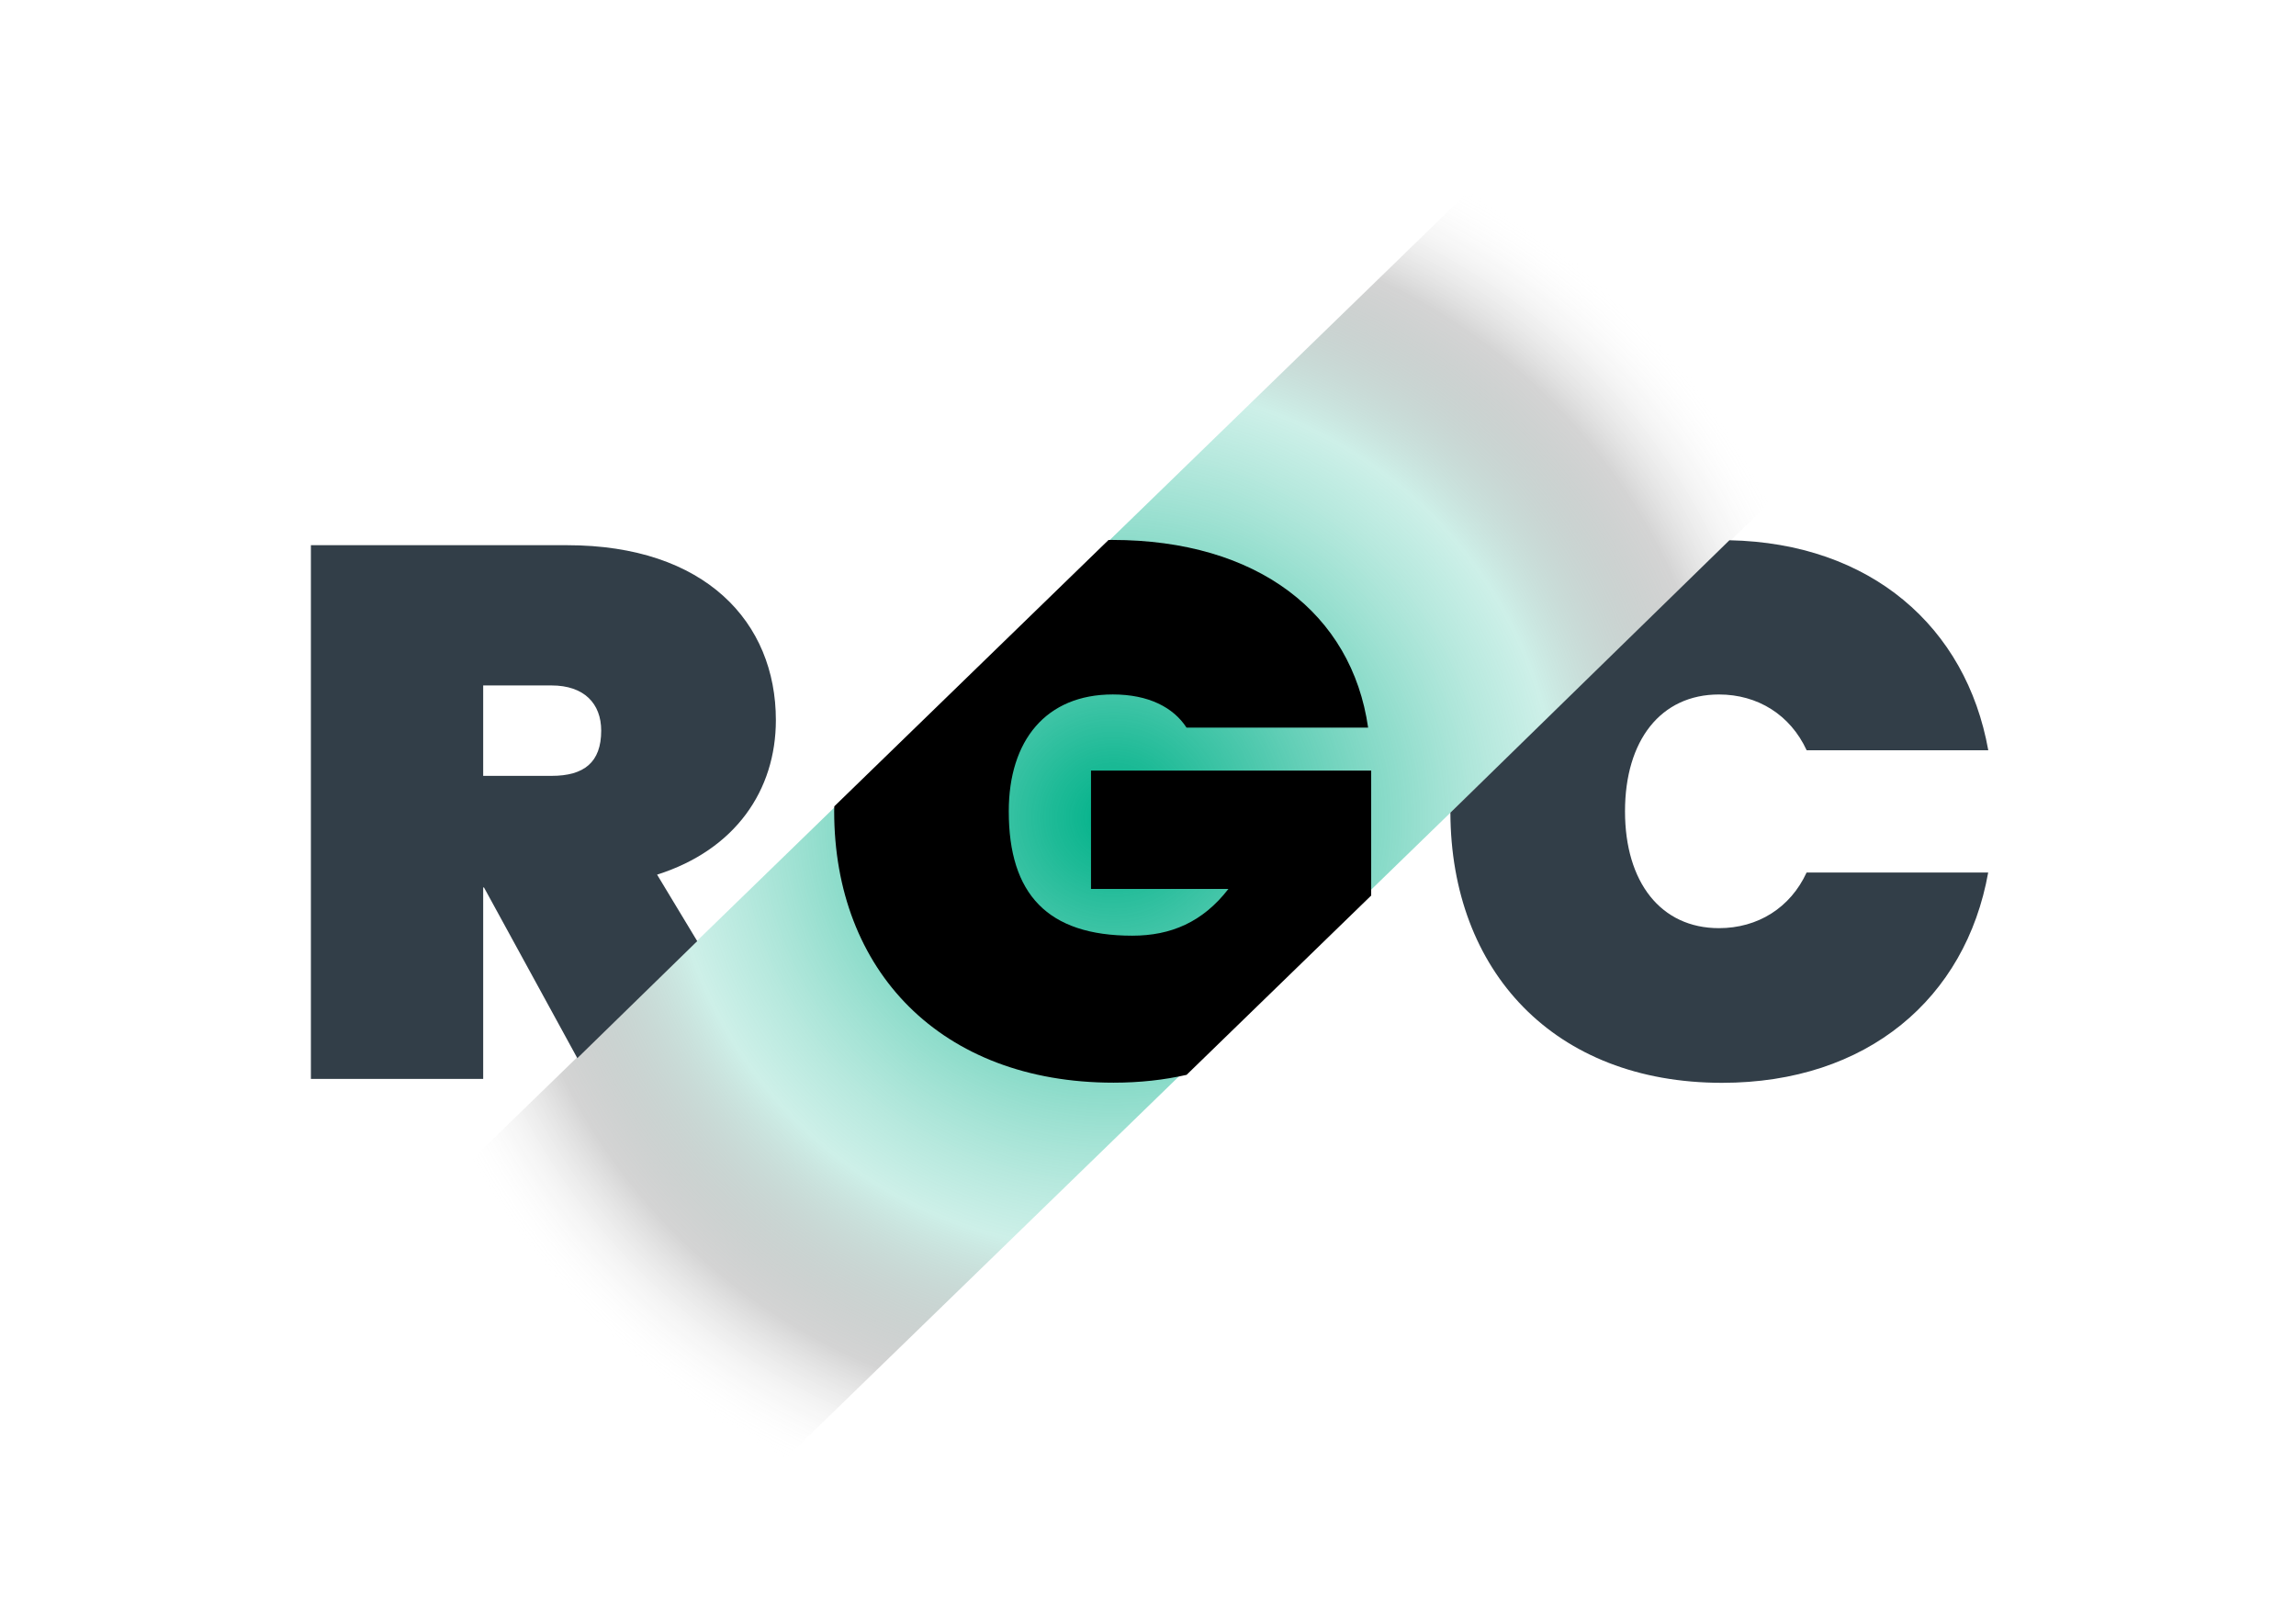
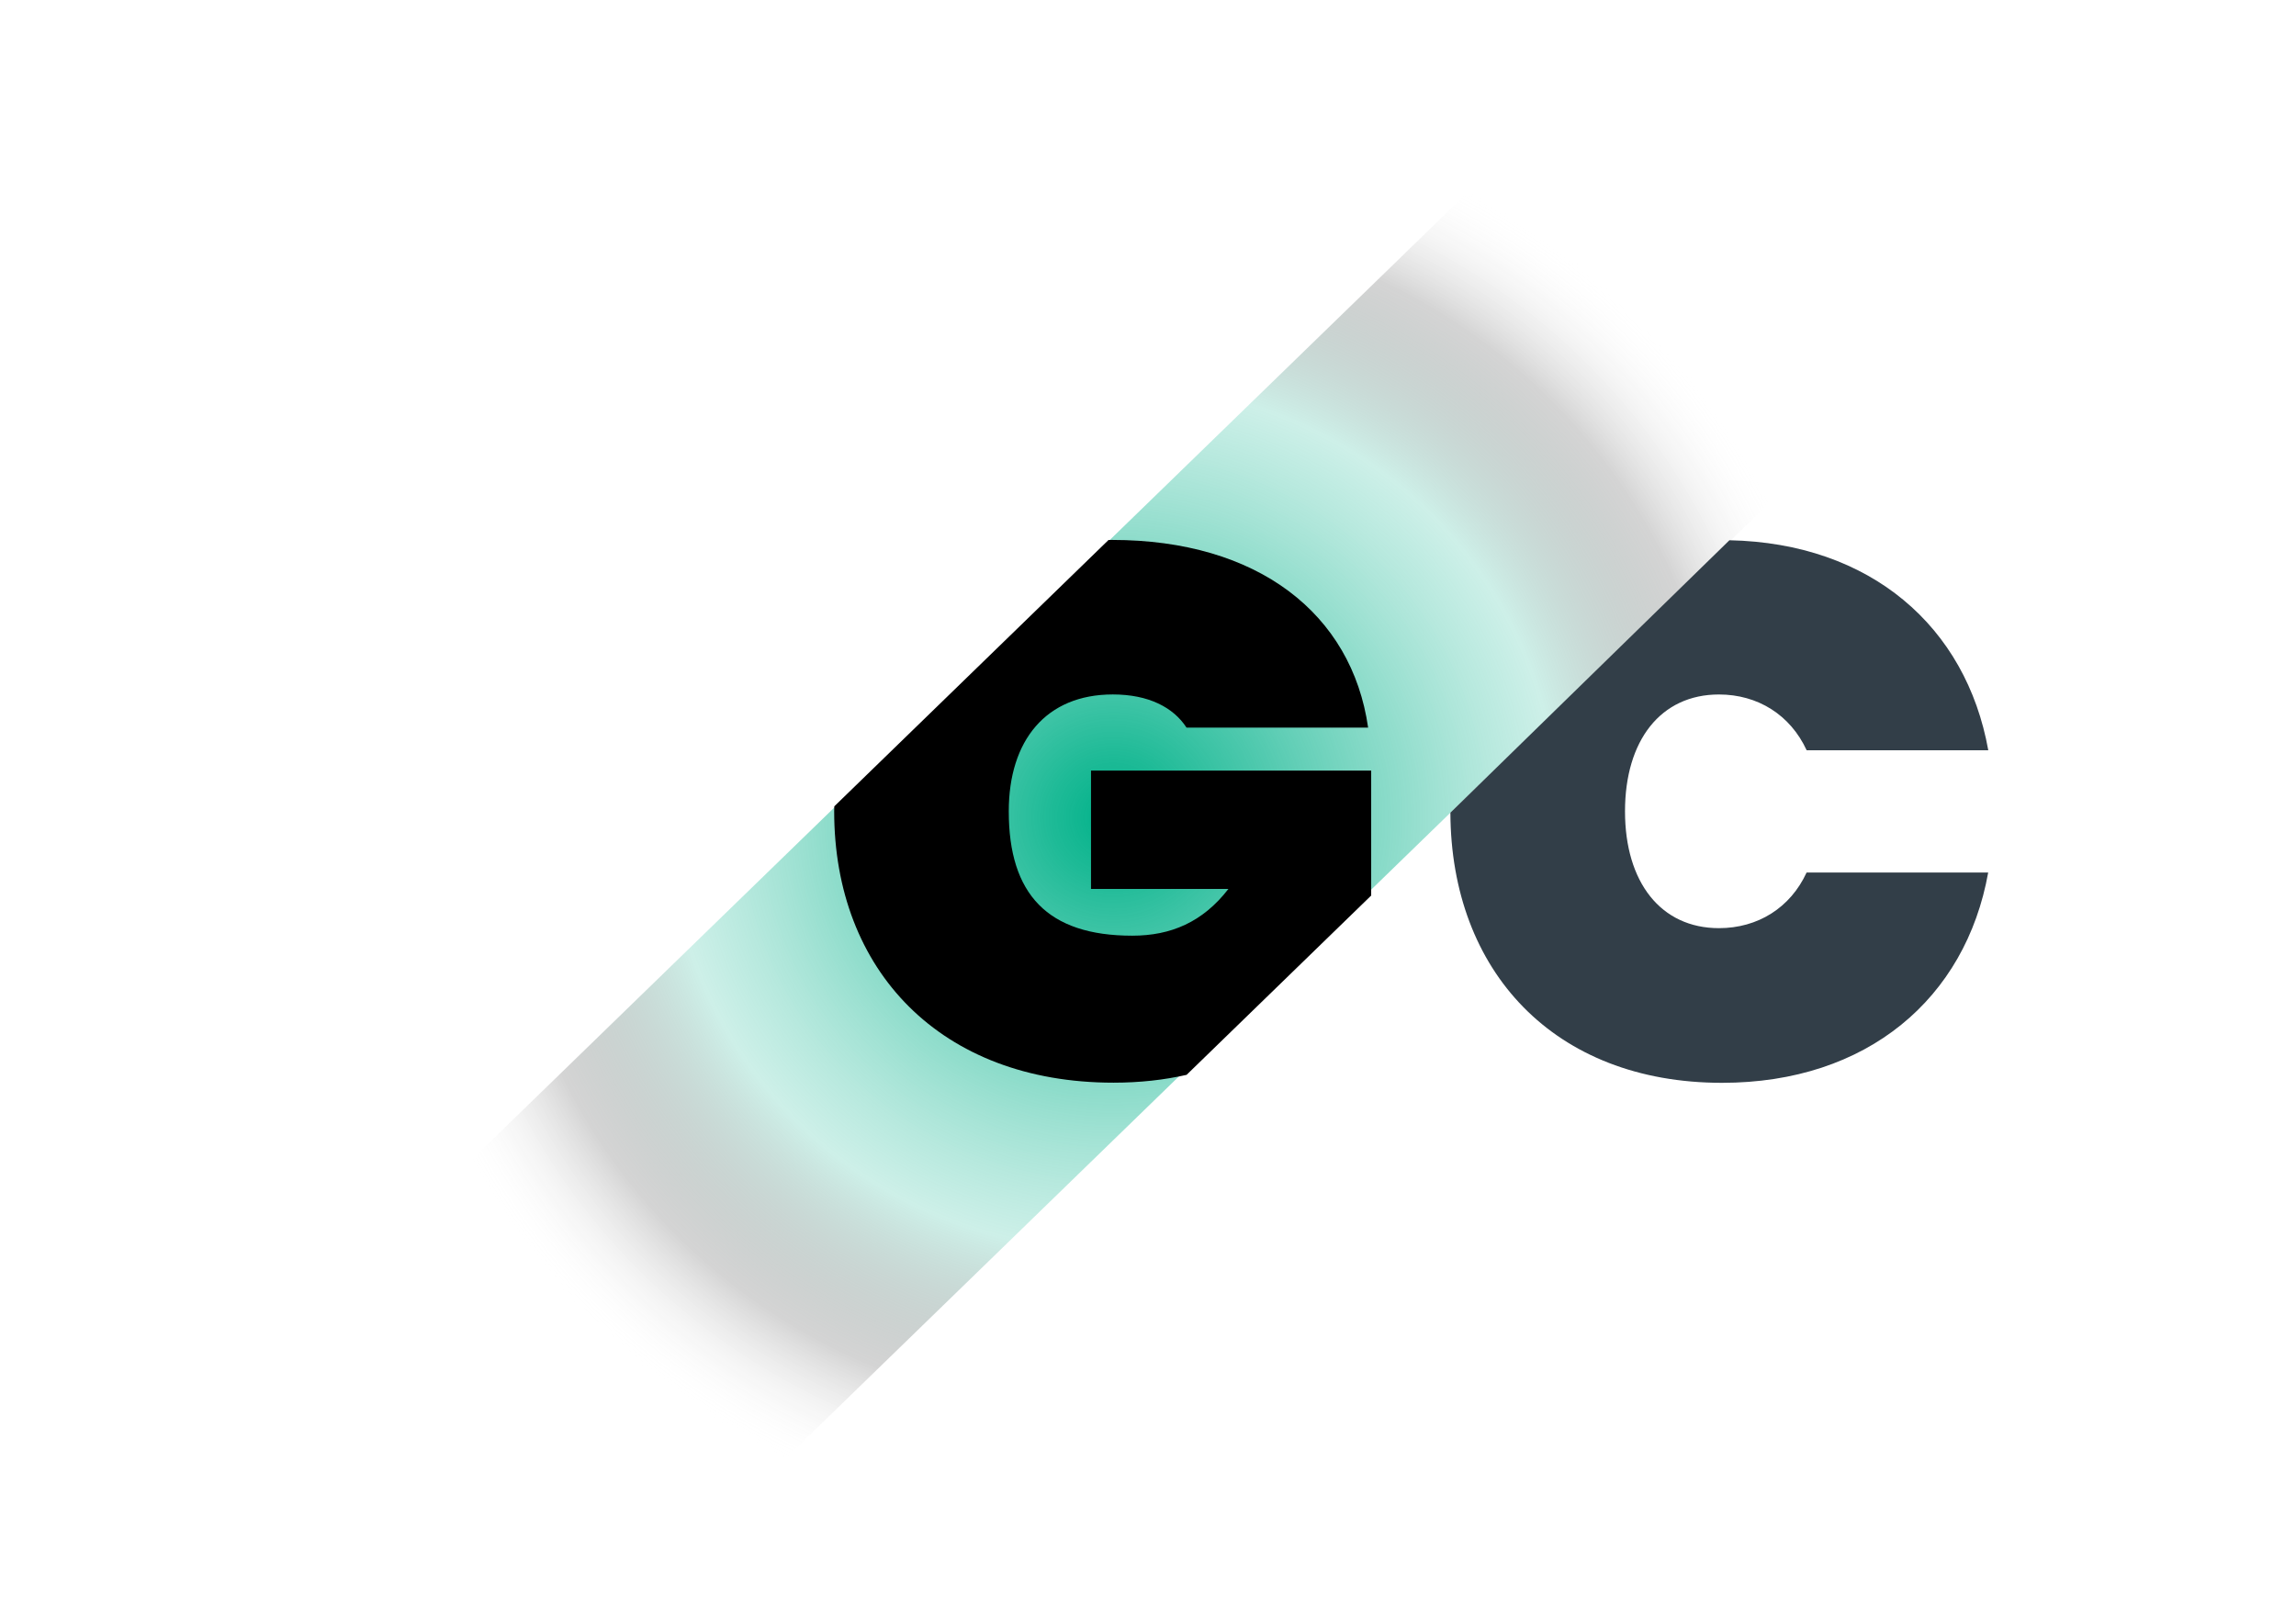
<svg xmlns="http://www.w3.org/2000/svg" width="78" height="55" viewBox="0 0 78 55" fill="none">
  <path d="M21.11 54.969H0L56 0.57H77.112L21.11 54.969Z" fill="url(#paint0_radial)" />
  <path d="M46.582 26.181H37.064V30.202H41.732C40.861 31.328 39.78 31.79 38.463 31.79C35.59 31.79 34.27 30.381 34.27 27.564C34.27 25.156 35.536 23.594 37.804 23.594C39.016 23.594 39.86 24.03 40.309 24.721H46.478C45.925 20.853 42.734 18.344 37.777 18.344C37.737 18.344 37.697 18.346 37.659 18.346L28.343 27.395C28.343 27.451 28.339 27.508 28.339 27.564C28.339 32.968 31.952 36.784 37.83 36.784C38.732 36.784 39.558 36.689 40.311 36.518L46.582 30.426V26.181Z" fill="#000000" />
  <path d="M58.396 31.534C56.42 31.534 55.205 29.972 55.205 27.565C55.205 25.157 56.417 23.595 58.396 23.595C59.715 23.595 60.821 24.288 61.376 25.491H67.546C66.795 21.287 63.544 18.453 58.752 18.355L49.273 27.61C49.291 32.992 52.793 36.789 58.501 36.789C63.431 36.789 66.779 33.92 67.543 29.644H61.374C60.821 30.844 59.715 31.534 58.396 31.534Z" fill="#323E48" />
-   <path d="M16.415 30.152H16.442L19.613 35.951L23.686 31.975L22.323 29.716C24.985 28.871 26.358 26.847 26.358 24.466C26.358 21.137 23.959 18.523 19.265 18.523H10.562V36.656H16.415V30.152ZM16.415 23.288H18.736C19.844 23.288 20.424 23.903 20.424 24.824C20.424 25.9 19.844 26.36 18.736 26.36H16.415V23.288Z" fill="#323E48" />
  <defs>
    <radialGradient id="paint0_radial" cx="0" cy="0" r="1" gradientUnits="userSpaceOnUse" gradientTransform="translate(37.823 27.77) scale(24.939 24.225)">
      <stop stop-color="#00B189" />
      <stop offset="0.085" stop-color="#09B48D" stop-opacity="0.915" />
      <stop offset="0.224" stop-color="#22BB99" stop-opacity="0.776" />
      <stop offset="0.399" stop-color="#49C7AB" stop-opacity="0.601" />
      <stop offset="0.605" stop-color="#81D8C5" stop-opacity="0.395" />
      <stop offset="0.832" stop-color="#000000" stop-opacity="0.168" />
      <stop offset="1" stop-color="white" stop-opacity="0" />
    </radialGradient>
  </defs>
</svg>